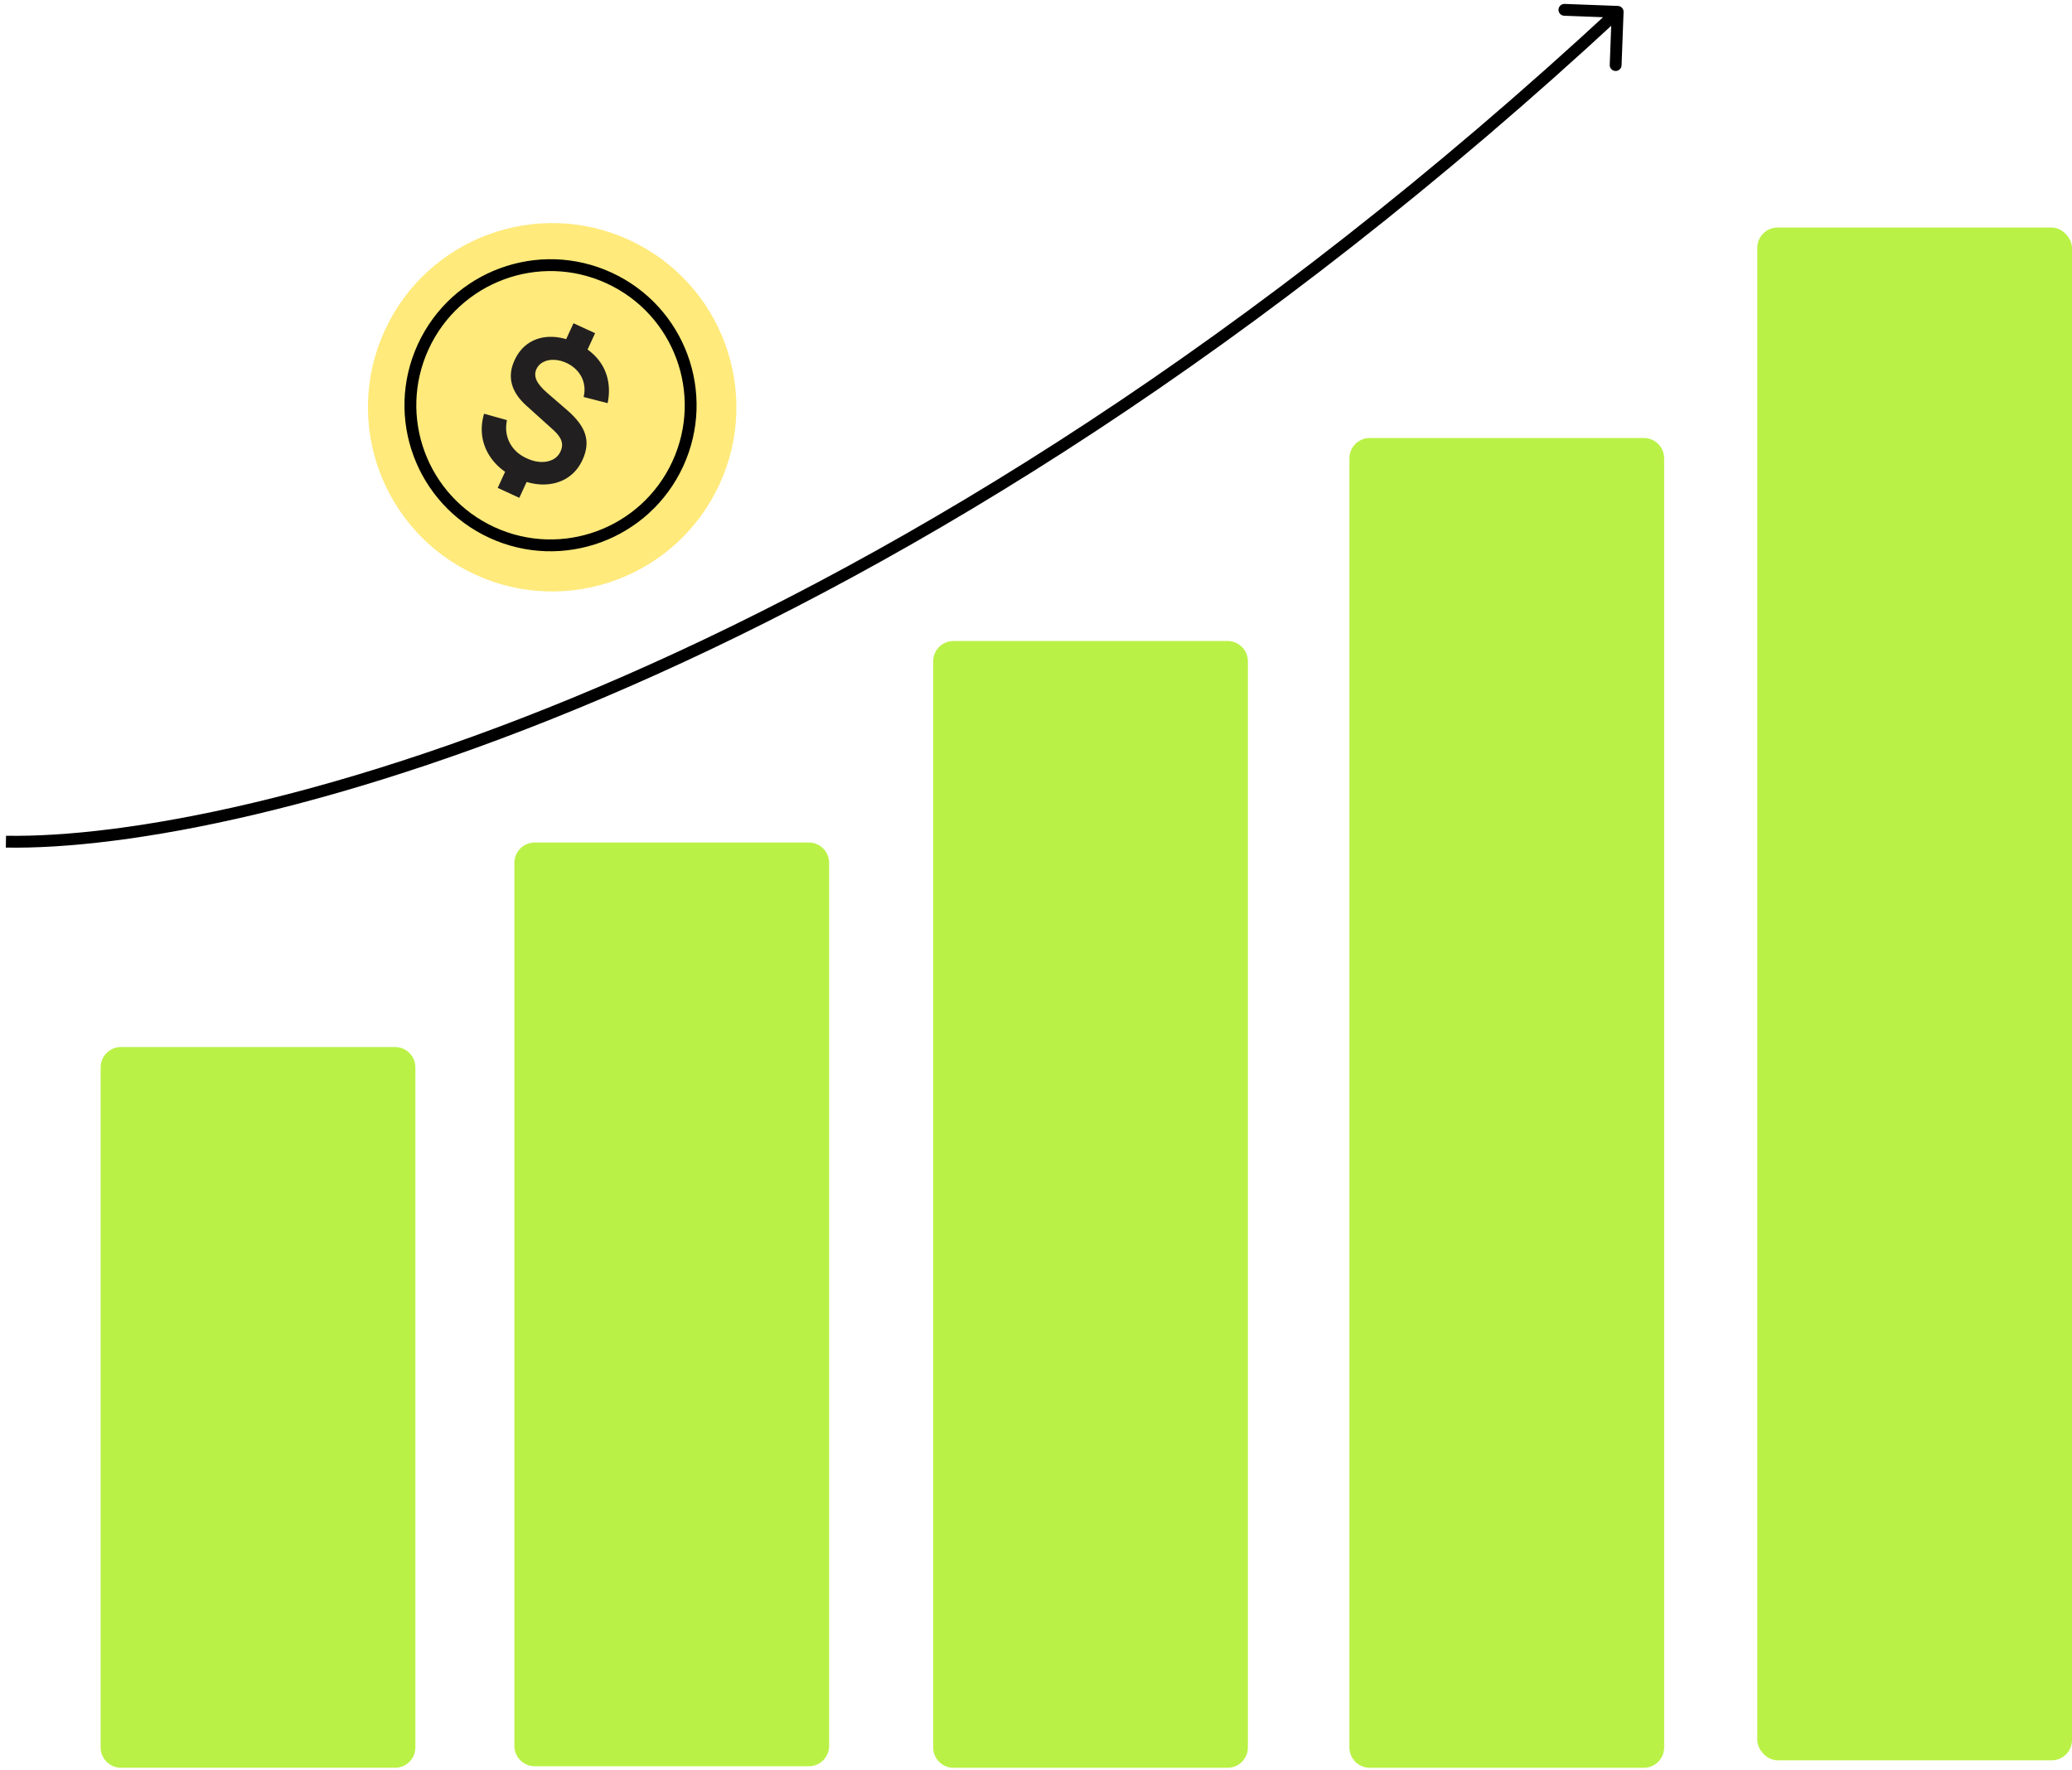
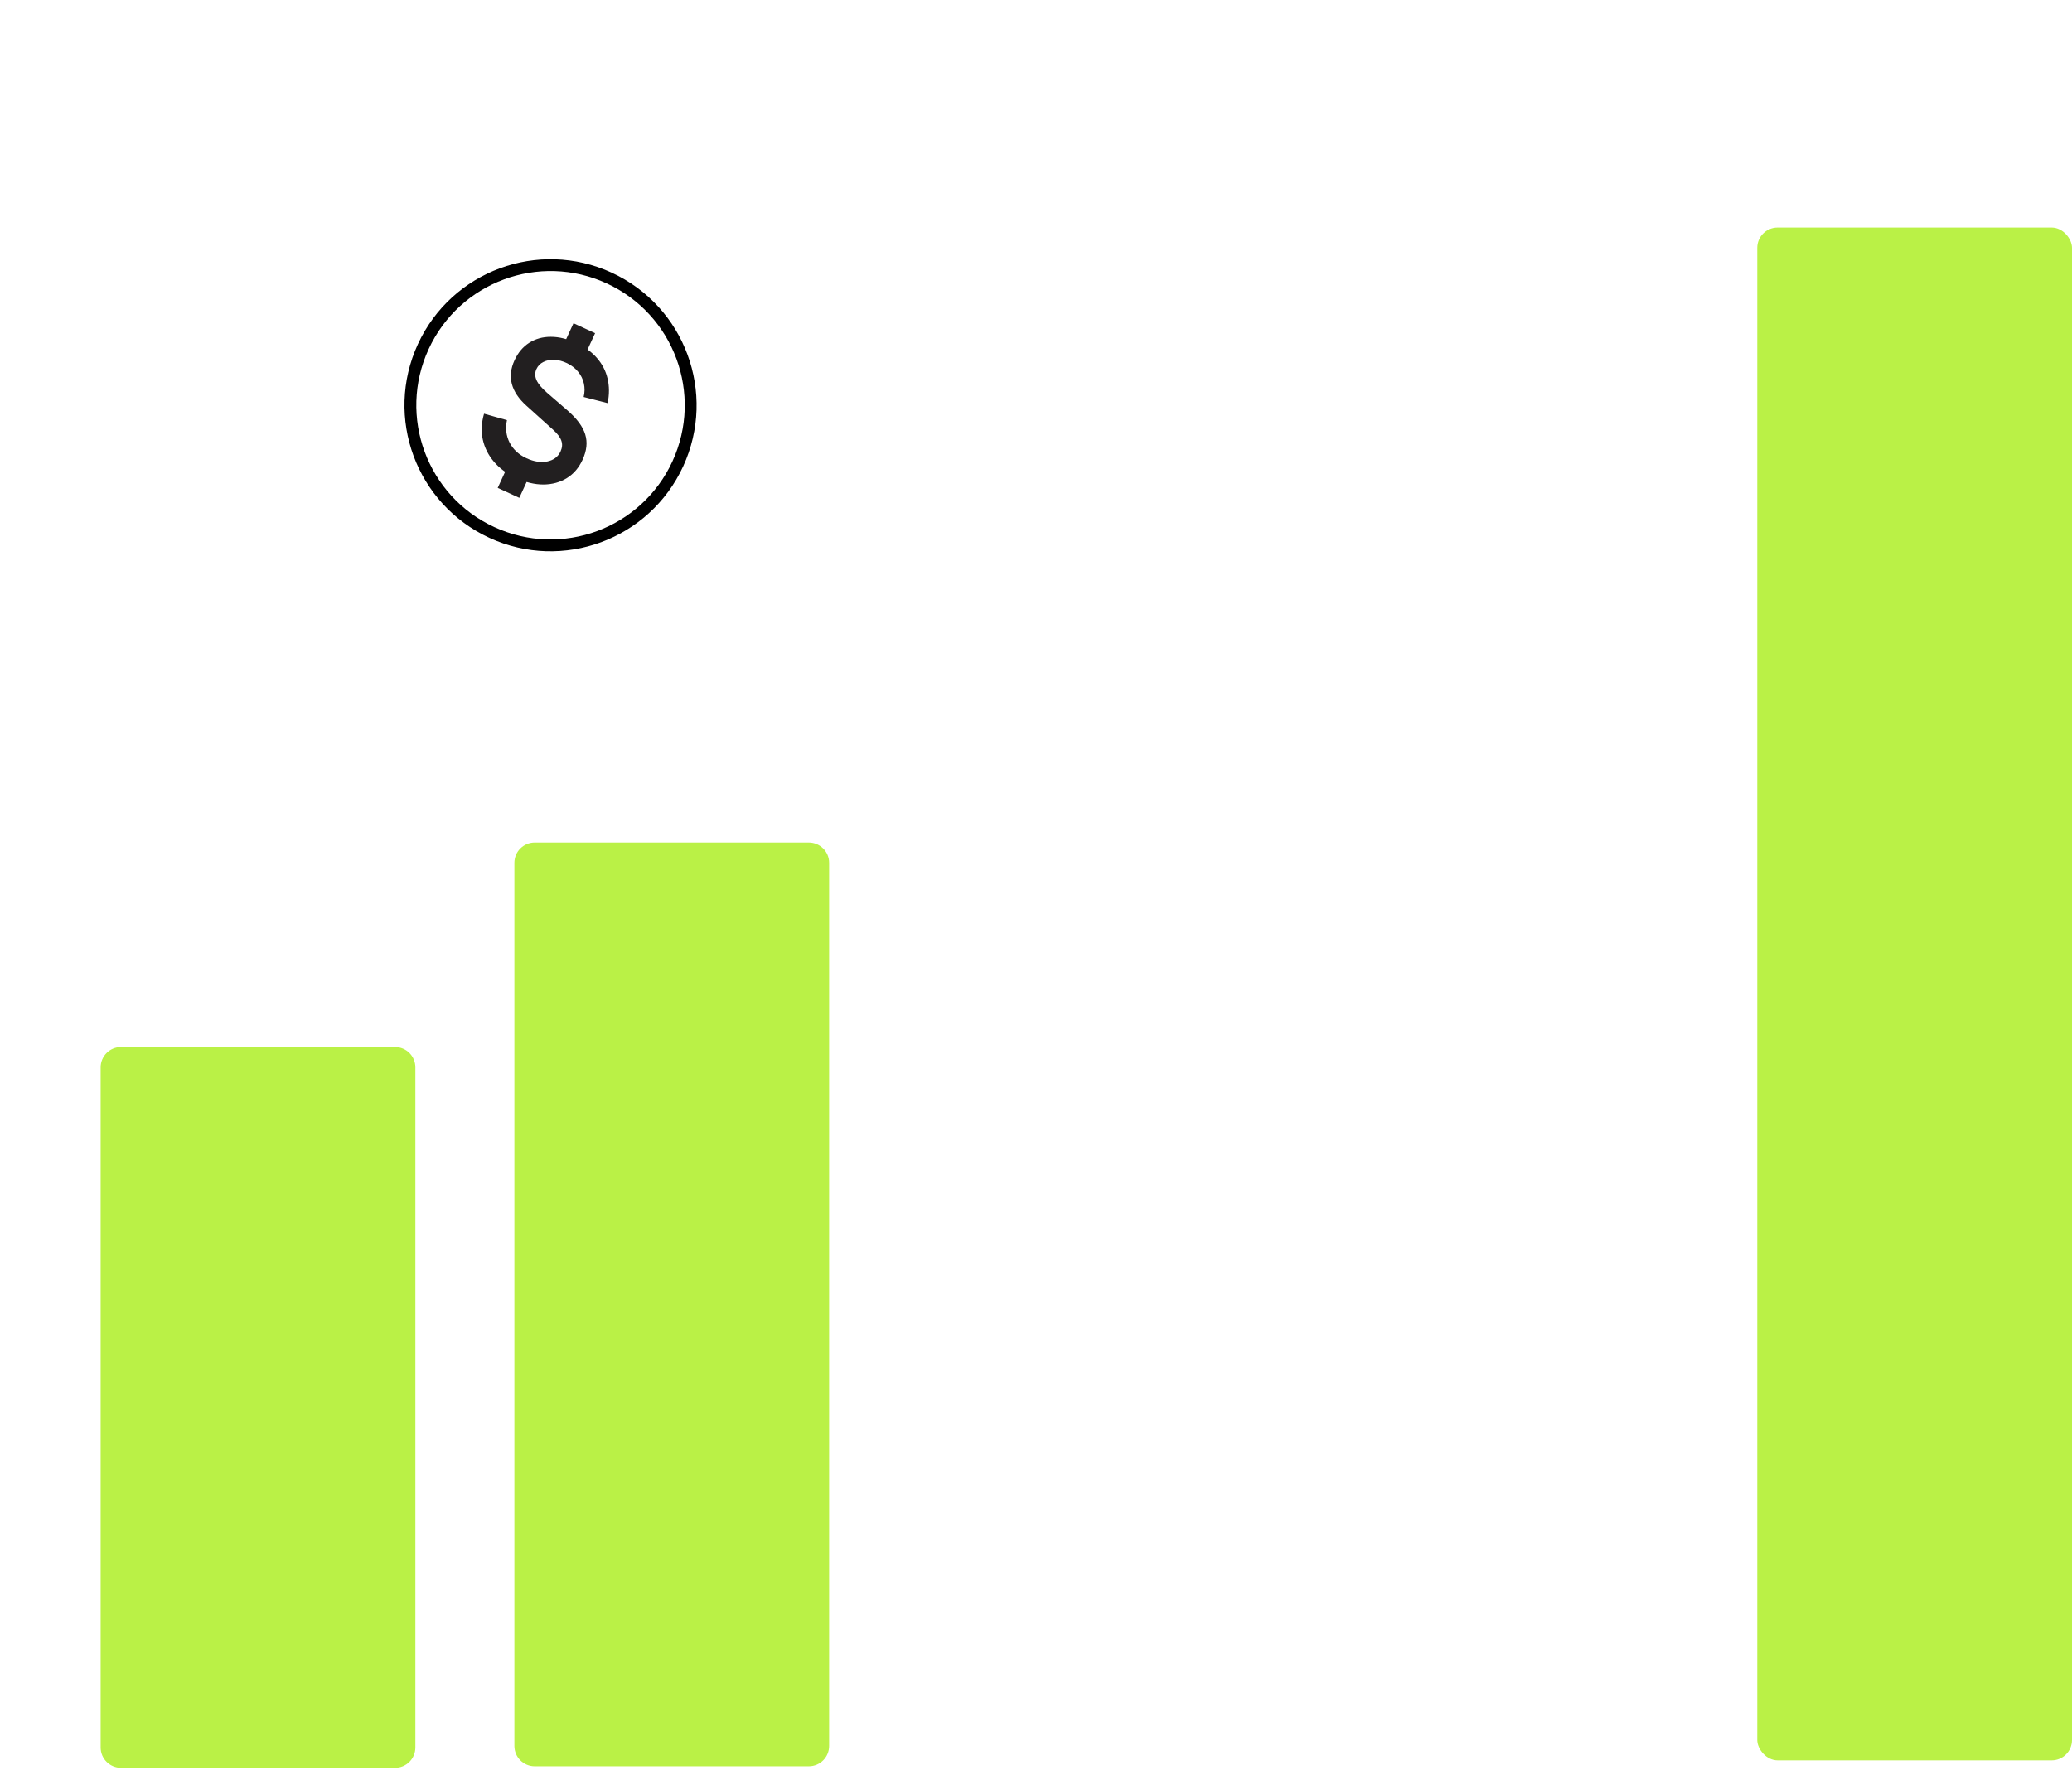
<svg xmlns="http://www.w3.org/2000/svg" width="350" height="299" viewBox="0 0 350 299" fill="none">
-   <circle cx="93.273" cy="68.808" r="31.114" transform="rotate(24.714 93.273 68.808)" fill="#FFEA7B" />
  <circle cx="92.995" cy="68.467" r="23.668" transform="rotate(24.714 92.995 68.467)" stroke="black" stroke-width="2" />
  <path d="M84.073 82.428L85.724 78.839L89.373 80.519L87.722 84.107L84.073 82.428ZM95.222 58.202L96.874 54.614L100.523 56.293L98.871 59.881L95.222 58.202ZM87.158 80.747C85.624 80.041 84.381 79.126 83.43 78.004C82.479 76.881 81.852 75.626 81.548 74.239C81.255 72.856 81.327 71.409 81.766 69.898L85.634 70.982C85.346 72.353 85.496 73.621 86.085 74.785C86.69 75.944 87.643 76.823 88.945 77.423C90.197 77.999 91.361 78.18 92.438 77.966C93.52 77.742 94.269 77.176 94.688 76.268C94.98 75.632 95.025 75.029 94.823 74.458C94.625 73.878 94.163 73.262 93.436 72.609L88.934 68.555C86.312 66.199 85.638 63.638 86.911 60.872C87.506 59.58 88.332 58.596 89.389 57.921C90.46 57.24 91.68 56.902 93.048 56.907C94.42 56.903 95.871 57.259 97.4 57.975C98.819 58.64 99.967 59.48 100.845 60.496C101.734 61.517 102.328 62.671 102.628 63.959C102.938 65.251 102.943 66.636 102.643 68.112L98.589 67.073C98.778 66.291 98.791 65.532 98.628 64.797C98.465 64.061 98.14 63.398 97.653 62.807C97.167 62.216 96.545 61.734 95.787 61.361C95.055 61.012 94.34 60.823 93.643 60.796C92.951 60.759 92.333 60.878 91.79 61.154C91.252 61.42 90.86 61.821 90.613 62.356C90.339 62.951 90.342 63.57 90.621 64.213C90.911 64.86 91.505 65.574 92.406 66.355L95.805 69.296C97.442 70.709 98.458 72.076 98.853 73.396C99.264 74.71 99.114 76.139 98.403 77.684C97.78 79.037 96.896 80.067 95.751 80.775C94.605 81.483 93.289 81.844 91.803 81.857C90.321 81.861 88.773 81.49 87.158 80.747Z" fill="#221F20" />
  <rect x="296.836" y="38.443" width="53.164" height="258.962" rx="3.43" fill="#BAF146" />
-   <path d="M227.941 77.43C227.941 75.536 229.477 74 231.371 74H277.676C279.57 74 281.106 75.536 281.106 77.43V295.232C281.106 297.127 279.57 298.662 277.676 298.662H231.371C229.477 298.662 227.941 297.127 227.941 295.232V77.43Z" fill="#BAF146" />
-   <path d="M157.629 111.729C157.629 109.835 159.165 108.299 161.059 108.299H207.363C209.258 108.299 210.793 109.835 210.793 111.729V295.232C210.793 297.126 209.258 298.662 207.363 298.662H161.059C159.165 298.662 157.629 297.126 157.629 295.232V111.729Z" fill="#BAF146" />
  <path d="M86.891 145.772C86.891 143.877 88.426 142.342 90.321 142.342H136.625C138.519 142.342 140.055 143.877 140.055 145.772V294.975C140.055 296.869 138.519 298.405 136.625 298.405H90.321C88.426 298.405 86.891 296.869 86.891 294.975V145.772Z" fill="#BAF146" />
  <path d="M17 180.328C17 178.434 18.536 176.898 20.43 176.898H66.734C68.629 176.898 70.164 178.434 70.164 180.328V295.231C70.164 297.126 68.629 298.661 66.734 298.661H20.43C18.536 298.661 17 297.126 17 295.231V180.328Z" fill="#BAF146" />
-   <path d="M274.252 2.038C274.273 1.486 273.842 1.022 273.29 1.001L264.297 0.662C263.745 0.641 263.281 1.072 263.26 1.623C263.239 2.175 263.67 2.64 264.222 2.66L272.216 2.962L271.915 10.956C271.894 11.508 272.324 11.972 272.876 11.993C273.428 12.014 273.892 11.583 273.913 11.031L274.252 2.038ZM0.982 143.199C40.892 143.92 151.004 116.734 273.933 2.733L272.573 1.267C149.917 115.015 40.283 141.908 1.018 141.2L0.982 143.199Z" fill="black" />
</svg>